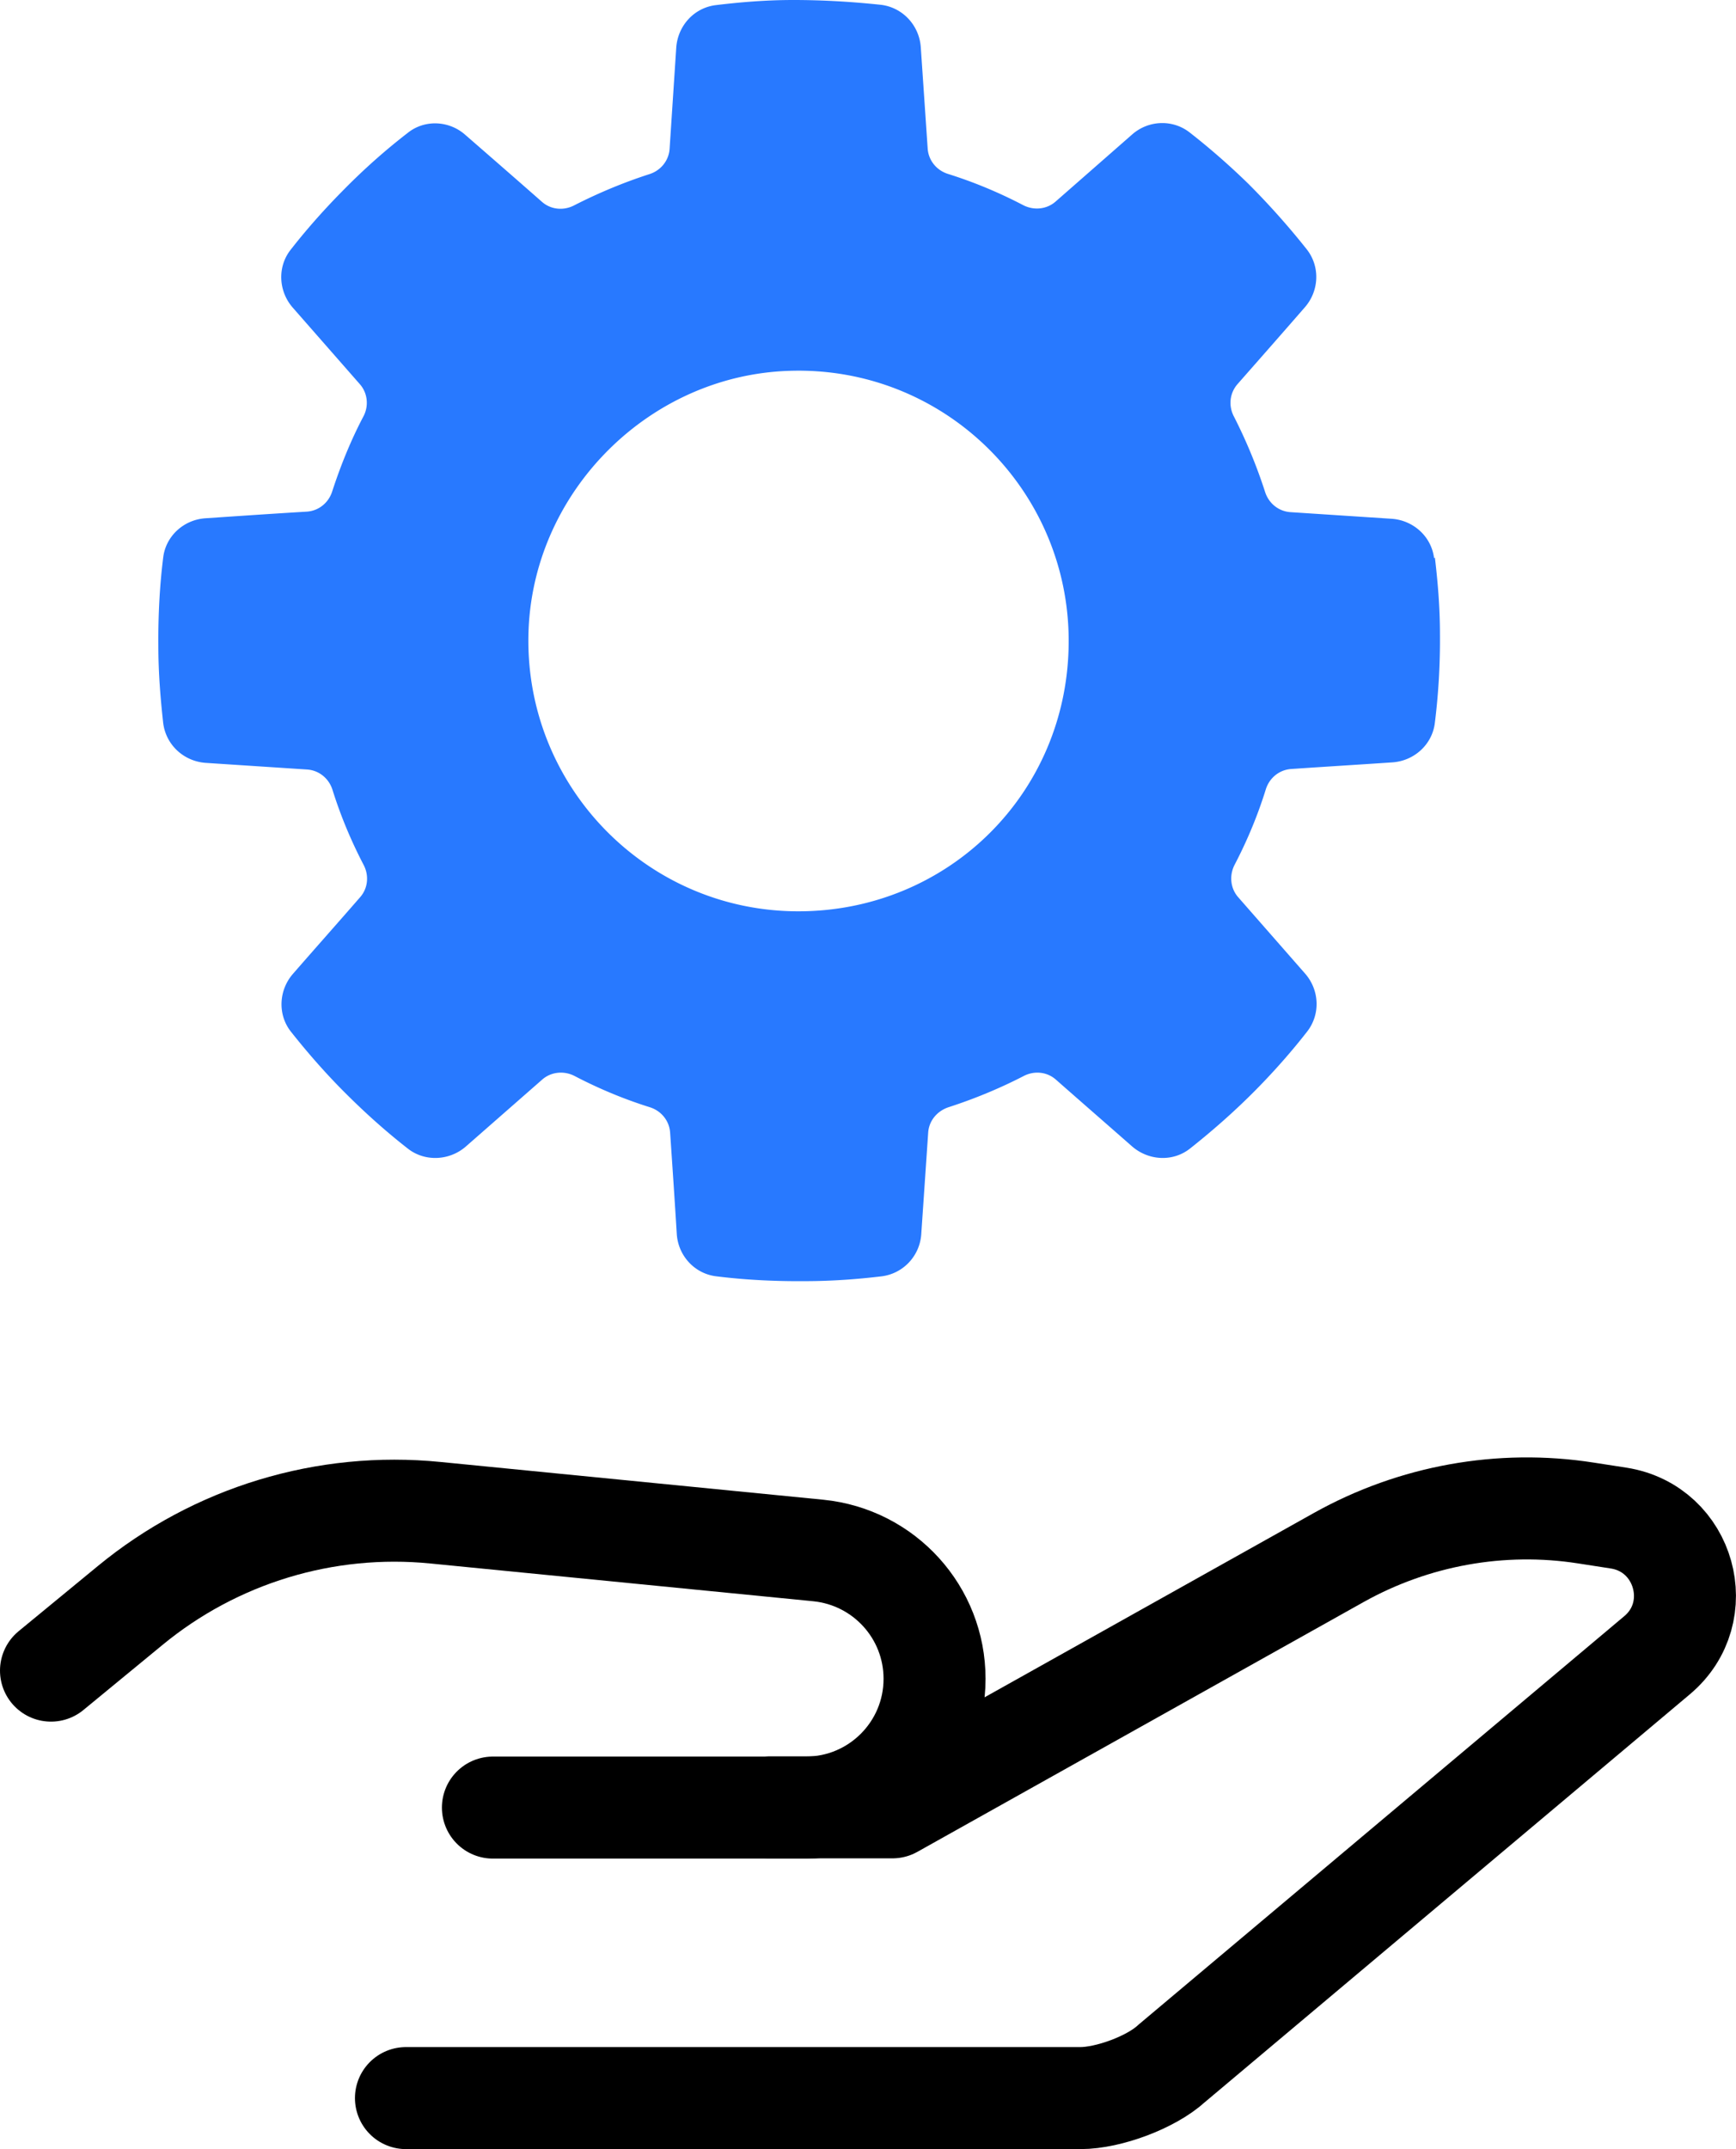
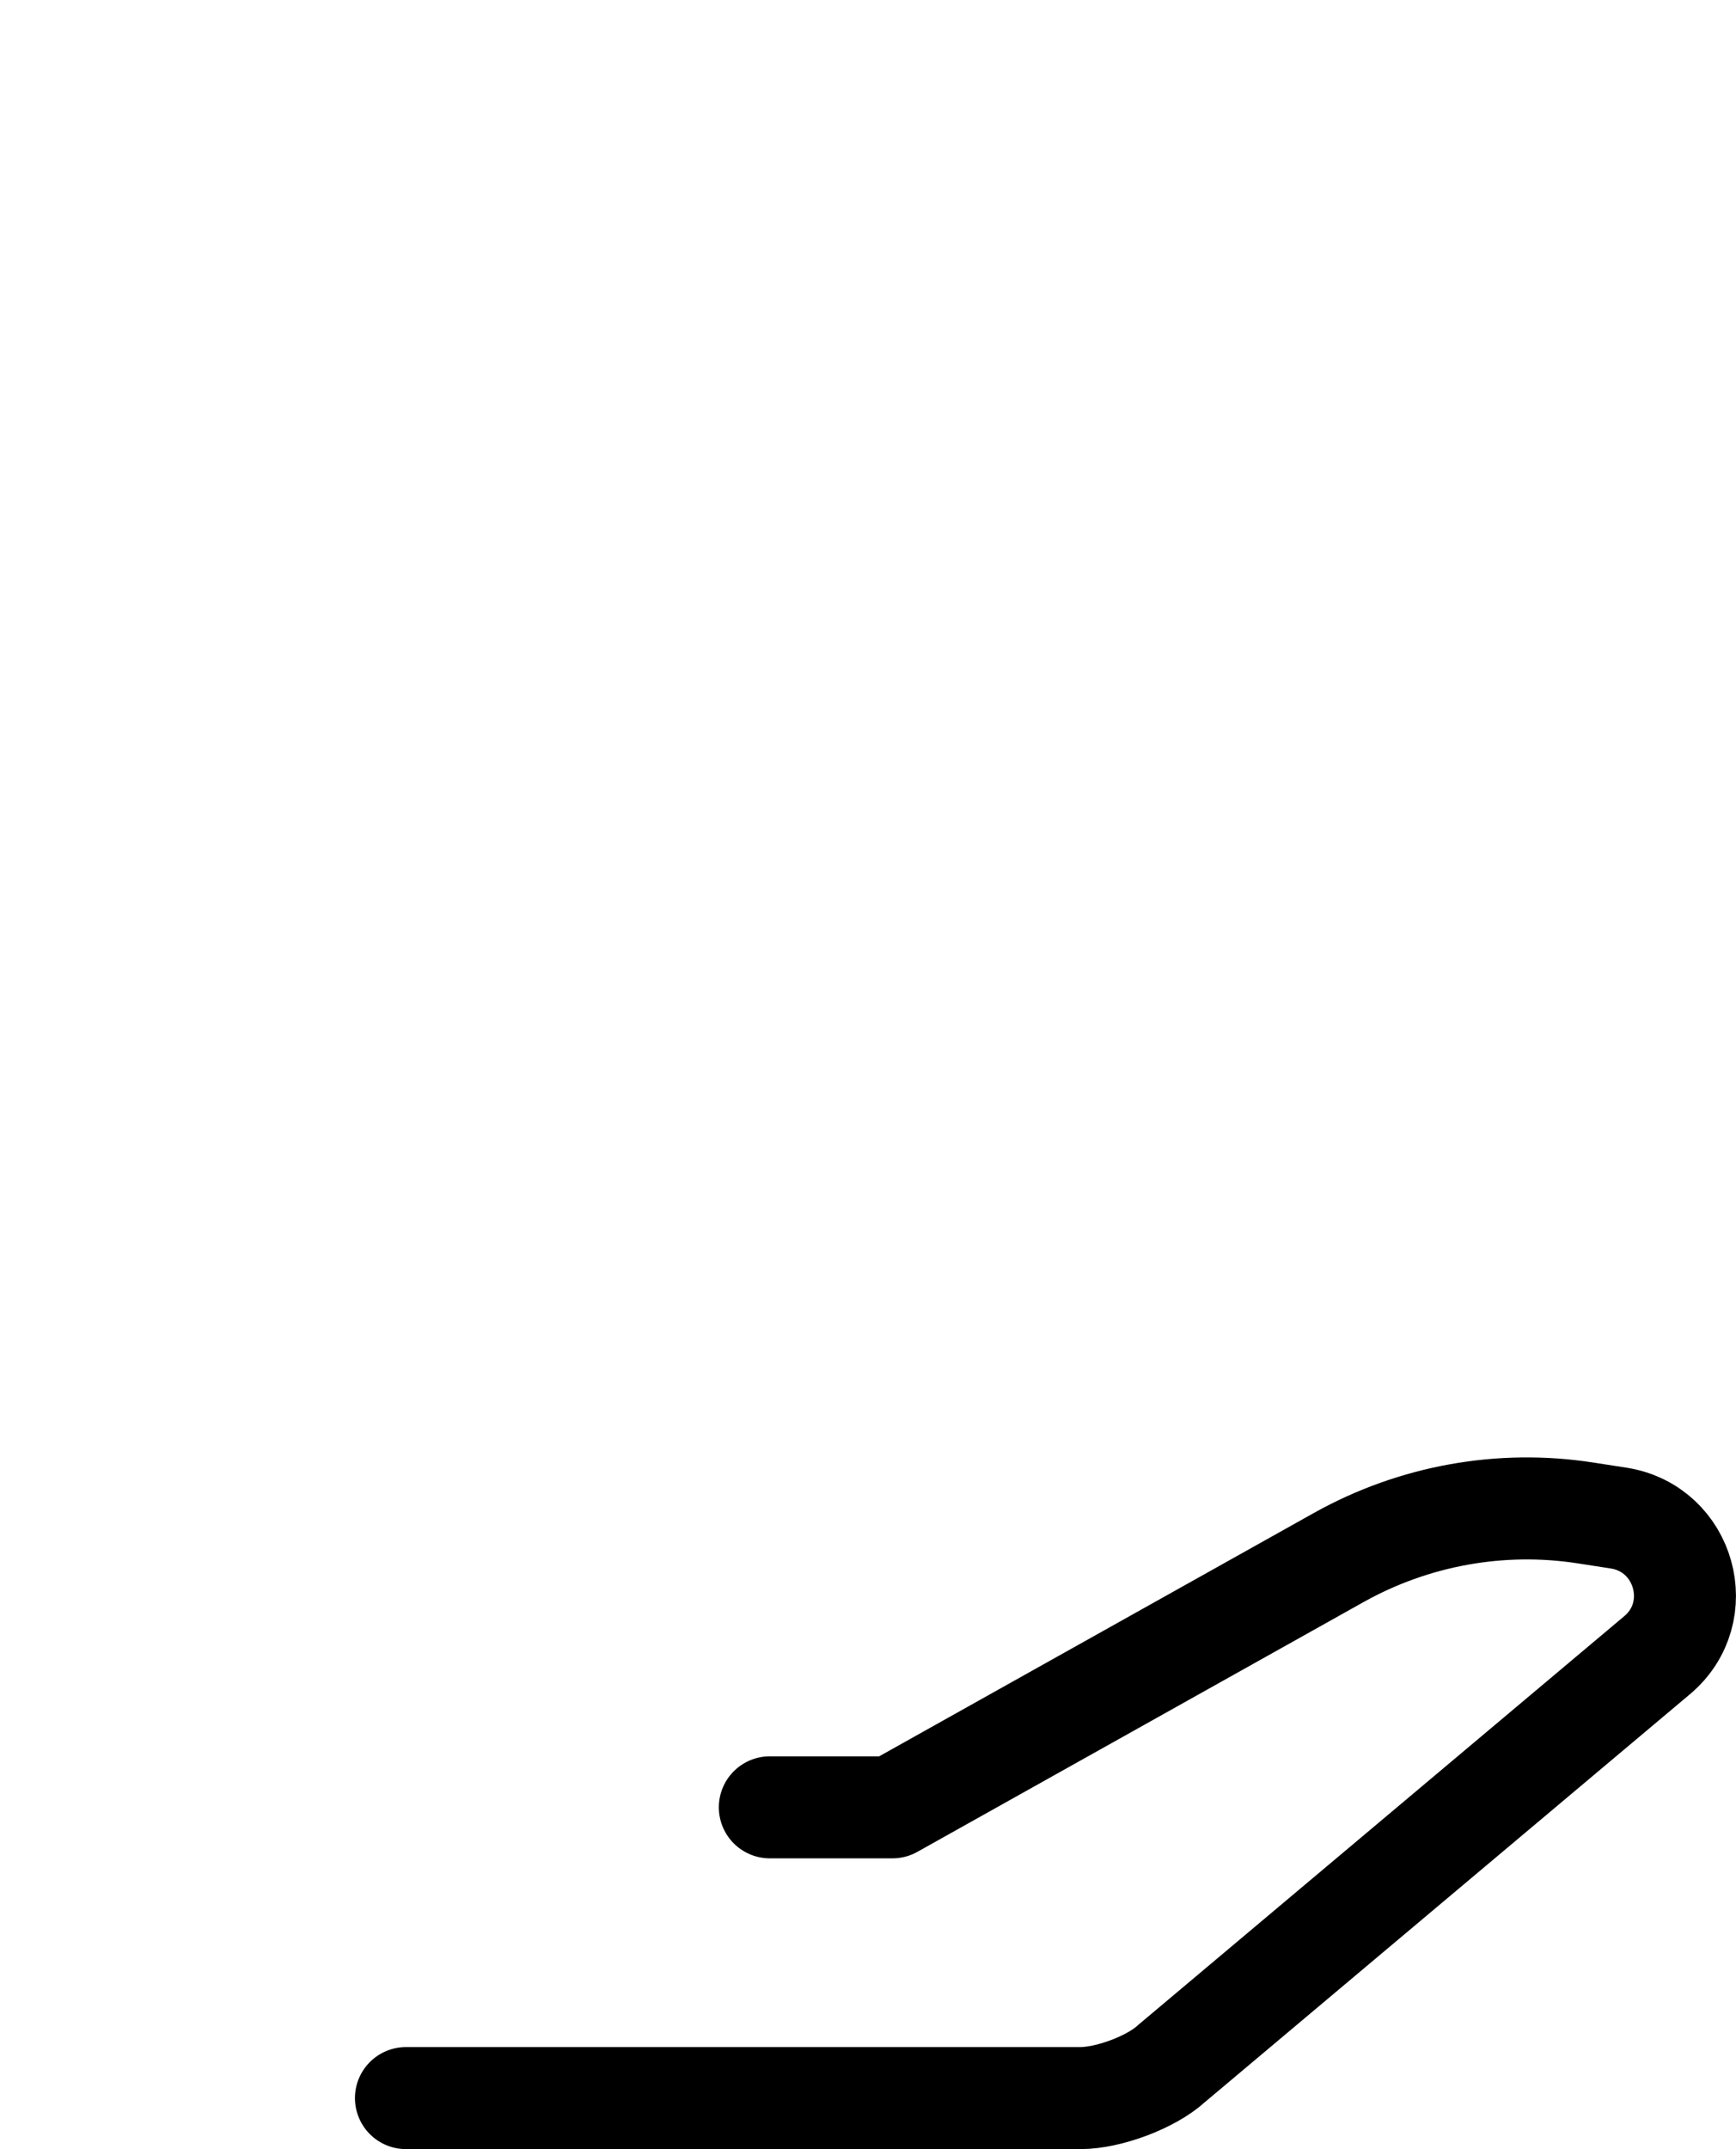
<svg xmlns="http://www.w3.org/2000/svg" id="_레이어_2" viewBox="0 0 68.08 84.26">
  <defs>
    <style>.cls-1{fill:none;stroke:#000;stroke-linecap:round;stroke-linejoin:round;stroke-width:4px}</style>
  </defs>
  <g id="_레이어_1-2">
-     <path id="_x3C_방사형_반복_x3E_" d="M56.24 21.89c-.1-.85-.81-1.49-1.66-1.55l-3.97-.26c-.47-.03-.86-.35-1-.8a20.11 20.11 0 0 0-1.22-2.95c-.22-.42-.17-.92.15-1.28.88-1 1.76-2 2.63-3 .56-.64.61-1.59.08-2.27a30 30 0 0 0-2.3-2.58c-.79-.77-1.57-1.44-2.3-2.01-.67-.52-1.62-.48-2.26.09L41.4 7.9c-.35.31-.86.36-1.28.14-.94-.49-1.92-.9-2.94-1.22-.45-.14-.77-.53-.8-1l-.27-3.97C36.05 1 35.41.3 34.56.19 33.53.08 32.37 0 31.11 0c-1.1 0-2.12.09-3.03.2-.86.1-1.5.81-1.56 1.67l-.26 3.96c-.03.47-.35.86-.8 1-1.02.33-2 .74-2.94 1.22-.42.22-.92.17-1.27-.14-1-.88-2-1.75-3-2.62-.64-.57-1.6-.61-2.26-.08-.83.64-1.7 1.4-2.58 2.3-.77.78-1.44 1.55-2.01 2.28-.53.67-.48 1.63.08 2.27l2.63 3c.31.35.36.86.14 1.27-.49.93-.89 1.92-1.22 2.93-.14.45-.53.77-1 .8-1.33.08-2.65.17-3.98.26-.85.06-1.55.7-1.65 1.54-.13 1.03-.2 2.2-.19 3.46 0 1.1.09 2.12.19 3.03.11.86.81 1.5 1.67 1.56l3.97.26c.47.03.86.35 1 .8.32 1.02.73 2 1.22 2.94.22.42.17.92-.14 1.27-.87 1-1.75 1.99-2.63 3-.56.64-.61 1.6-.08 2.27.65.82 1.41 1.7 2.3 2.57.78.77 1.55 1.44 2.28 2.01.67.53 1.64.48 2.28-.08l2.99-2.62c.35-.31.86-.36 1.28-.14.94.49 1.92.9 2.94 1.22.45.14.77.53.8 1 .09 1.32.18 2.65.26 3.96.05.86.7 1.57 1.55 1.67 1.04.13 2.2.2 3.46.19 1.1 0 2.11-.08 3.03-.19.85-.11 1.5-.81 1.55-1.67l.27-3.96c.03-.47.35-.85.8-1 1.02-.33 2.01-.74 2.94-1.22.42-.22.92-.17 1.27.14 1 .88 2 1.75 2.99 2.62.65.56 1.6.61 2.27.08.82-.65 1.7-1.41 2.58-2.3.76-.77 1.43-1.54 2-2.27.54-.68.5-1.64-.07-2.29l-2.62-2.99c-.31-.35-.36-.86-.14-1.28.49-.94.9-1.92 1.22-2.95.14-.45.53-.77 1-.8 1.32-.09 2.64-.17 3.97-.26.85-.06 1.56-.7 1.66-1.55.13-1.04.21-2.2.2-3.46 0-1.1-.09-2.11-.2-3.03ZM31.31 35.73c-6 0-10.83-5-10.58-11.06.23-5.45 4.75-9.95 10.21-10.13 6.03-.21 10.97 4.62 10.97 10.59s-4.74 10.6-10.6 10.6Z" style="fill:#2879ff" />
-     <path d="m2 65.5 3.1-2.55c3.35-2.76 7.66-4.07 11.98-3.64l15.01 1.48c2.59.26 4.56 2.43 4.56 5.03h0c0 2.79-2.26 5.05-5.05 5.05H19.33" class="cls-1" />
    <path d="M15.92 82.26h26.45c1.1 0 2.78-.62 3.58-1.36l19.03-16c2.02-1.69 1.1-4.97-1.5-5.38l-1.29-.2c-3.33-.52-6.74.1-9.68 1.74L35 70.86h-4.81" class="cls-1" />
  </g>
</svg>